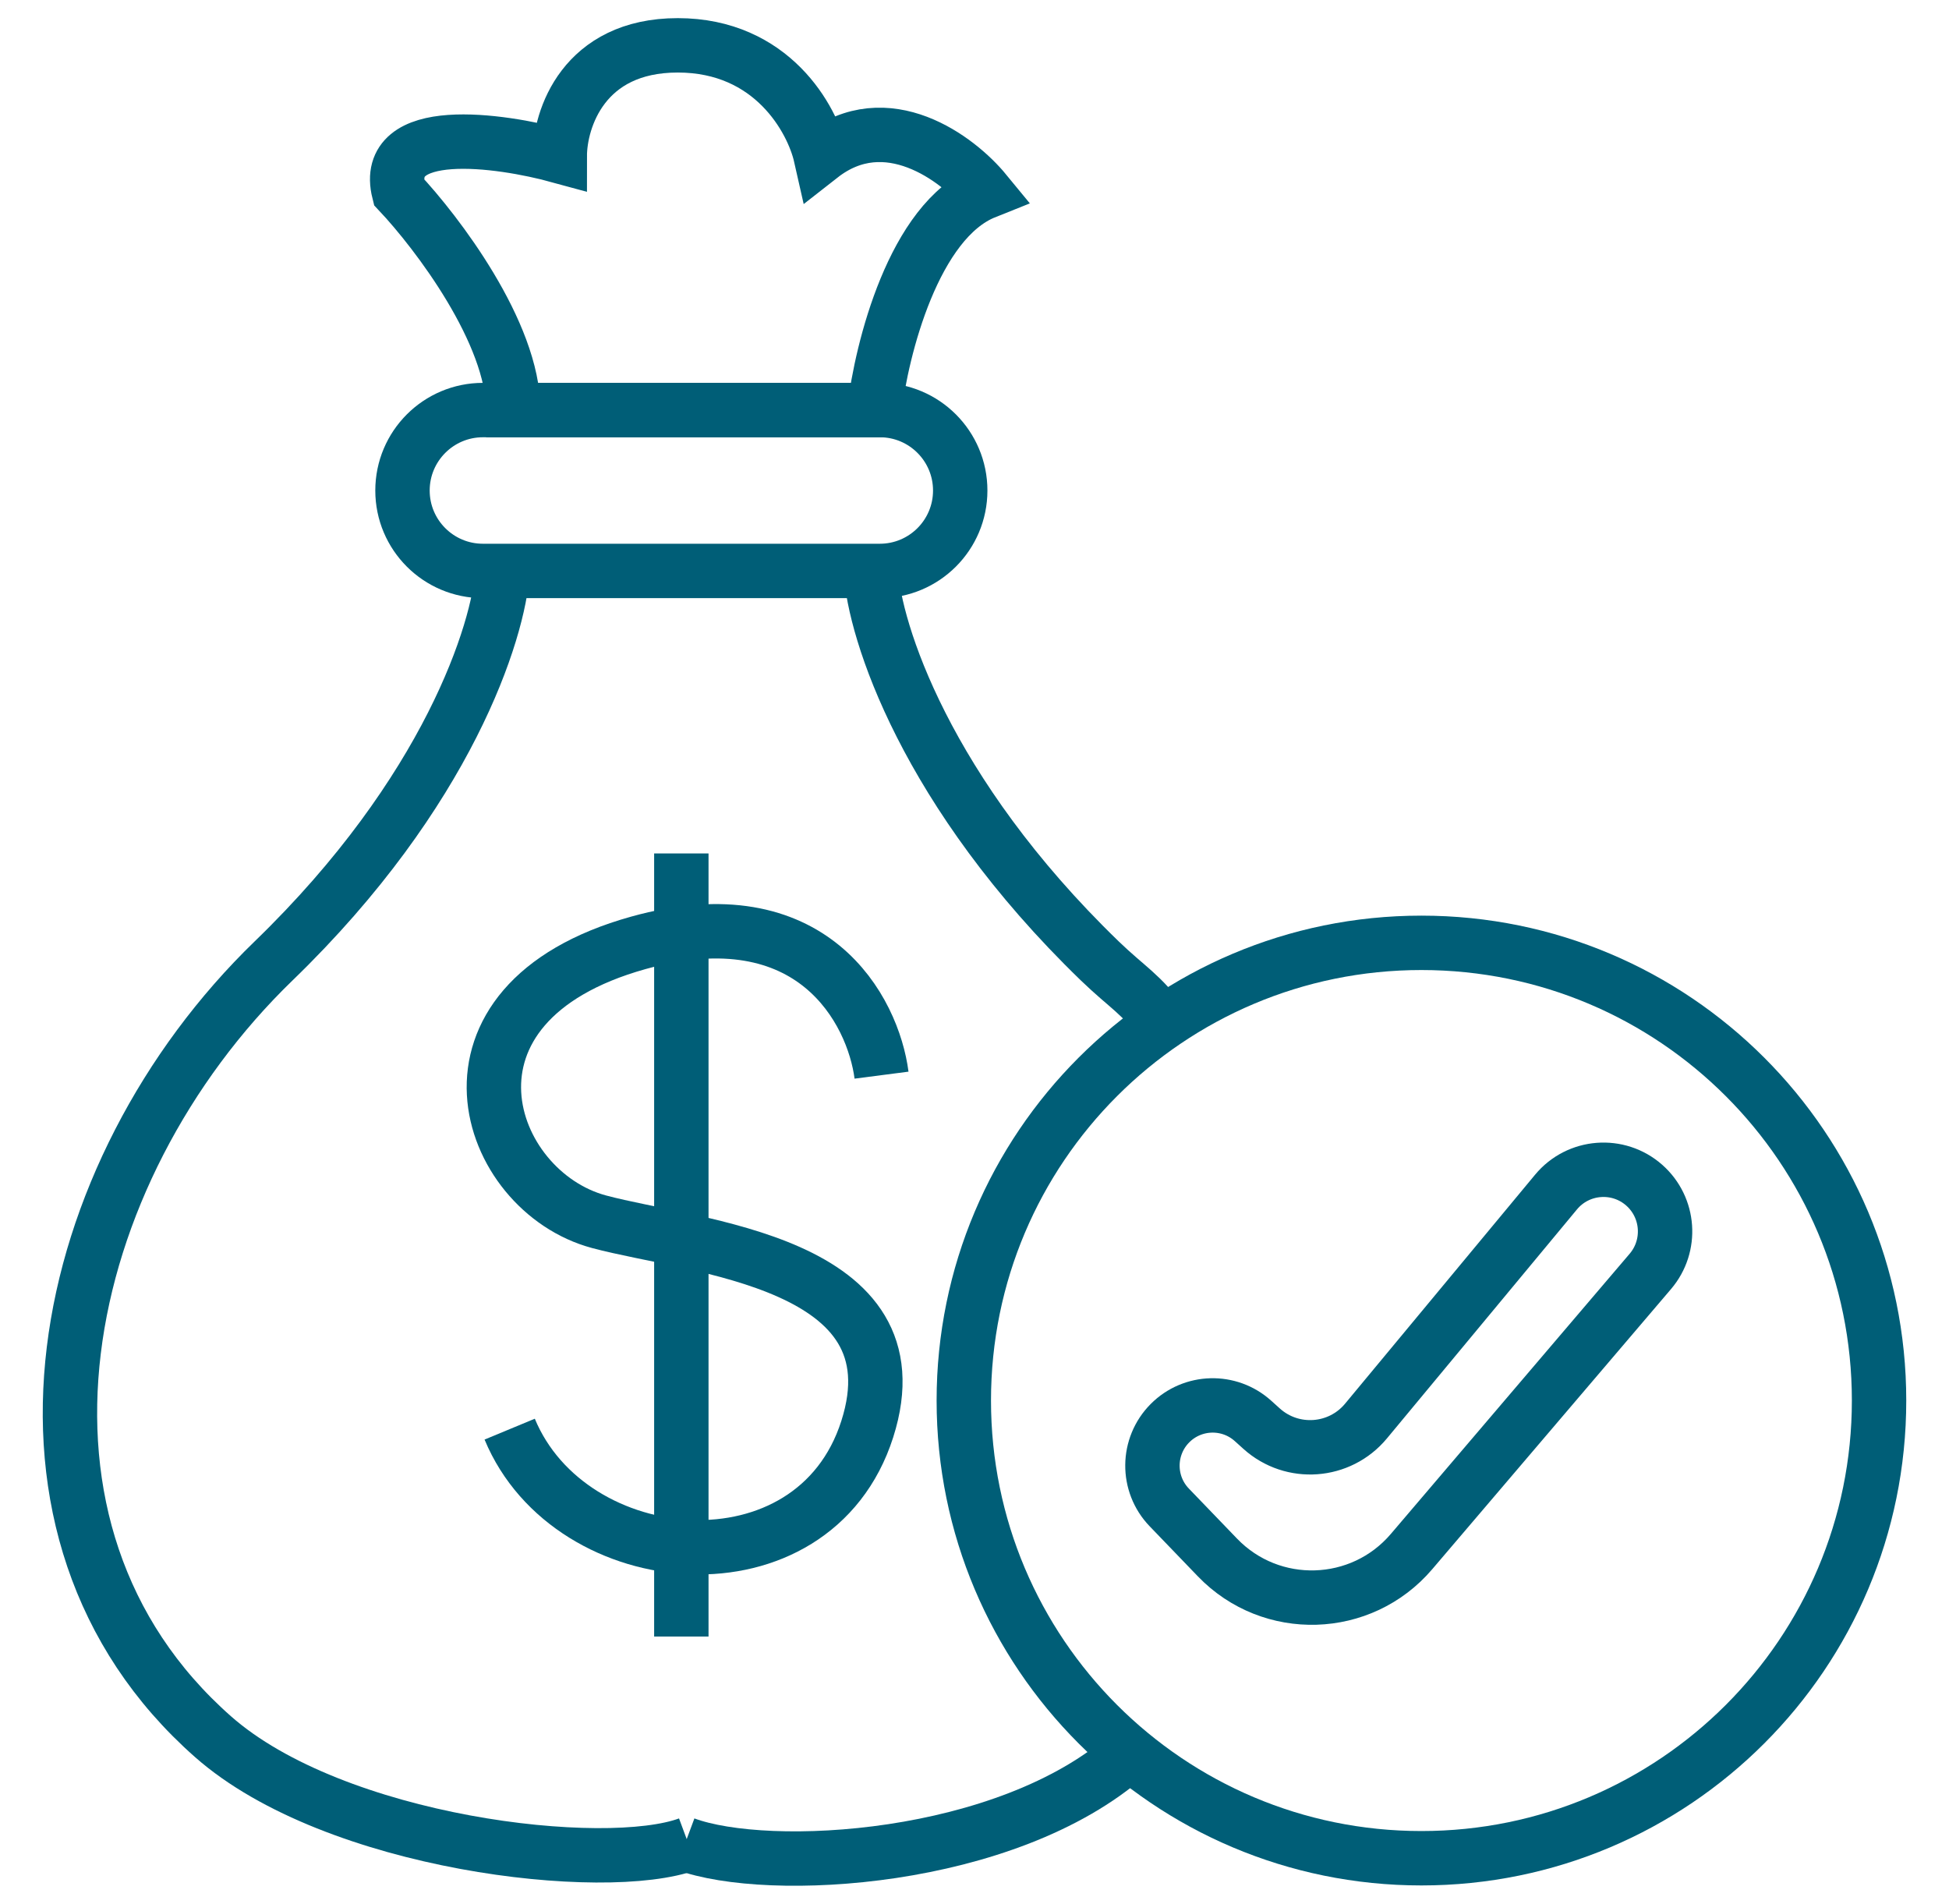
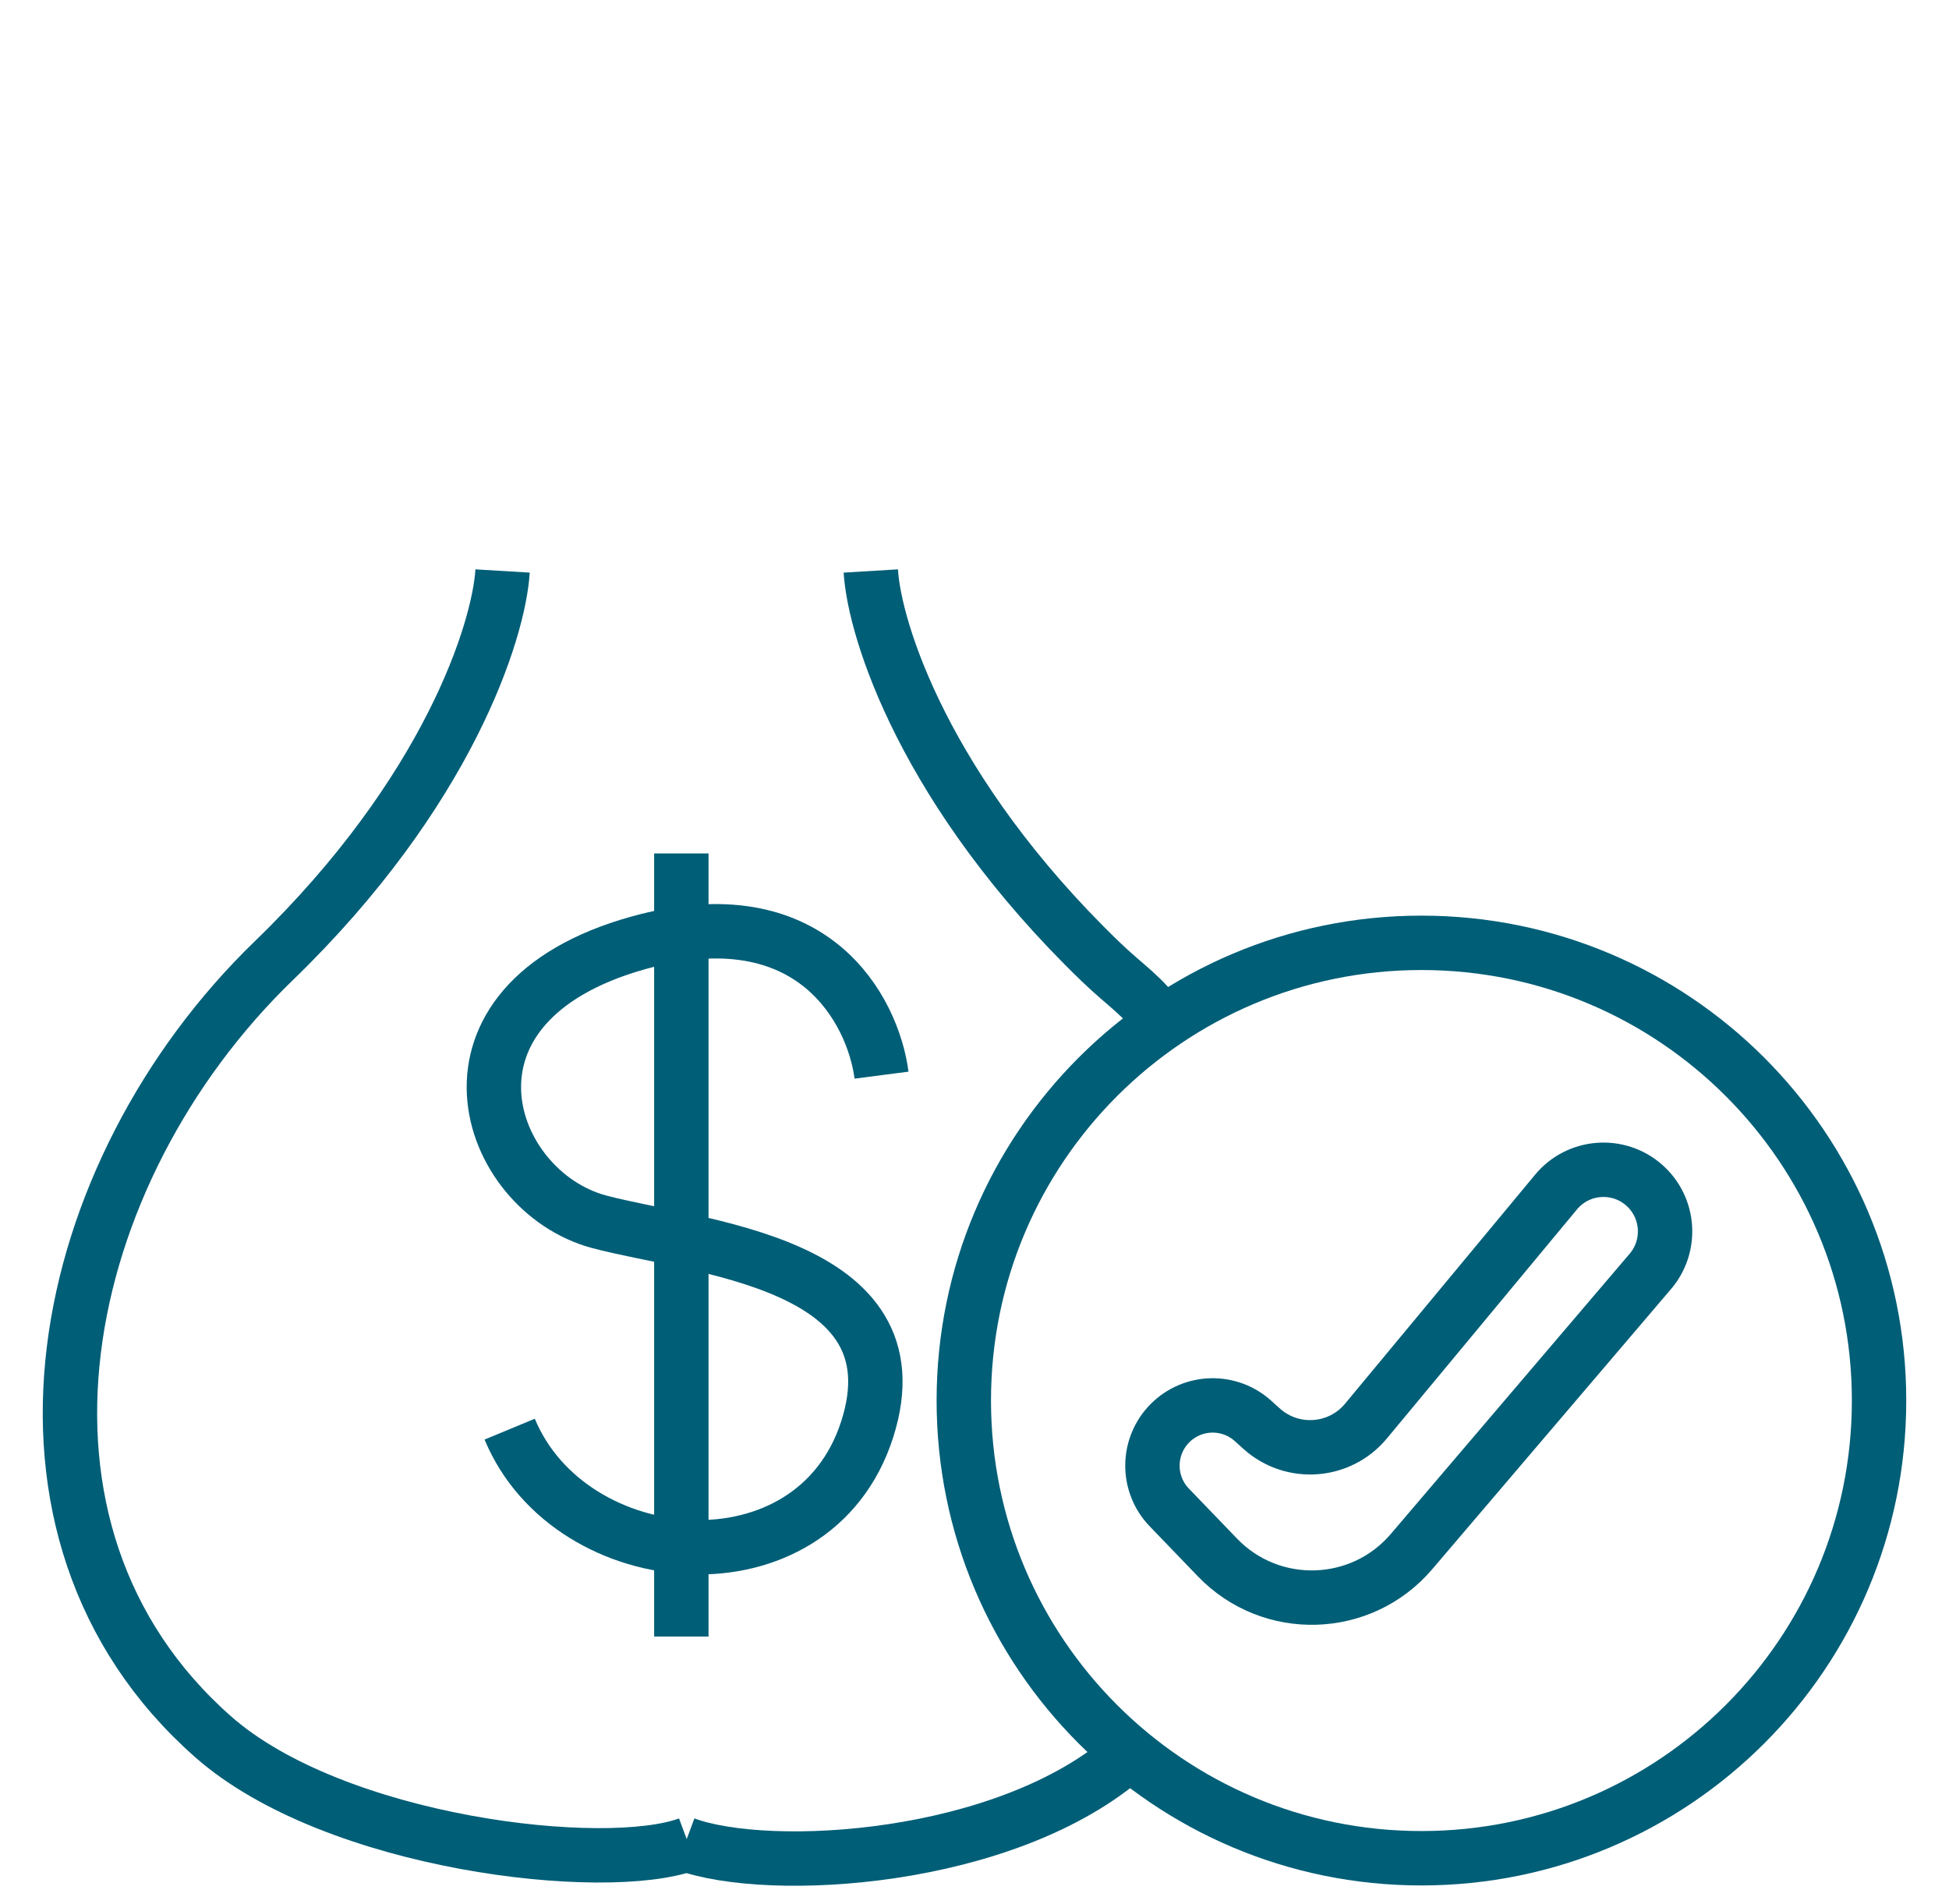
<svg xmlns="http://www.w3.org/2000/svg" width="43" height="42" viewBox="0 0 43 42" fill="none">
-   <path d="M8.8 4.234C8.421 2.72 11.009 3.077 12.35 3.445C12.35 2.63 12.87 1 14.953 1C17.035 1 17.924 2.63 18.108 3.445C19.559 2.309 21.132 3.498 21.737 4.234C20.159 4.865 19.449 7.705 19.291 9.046H11.324C11.324 7.342 9.642 5.128 8.8 4.234Z" stroke="#005E77" stroke-width="1.2" />
-   <path d="M19.41 12.595H10.655C9.675 12.595 8.88 11.801 8.88 10.821C8.88 9.841 9.675 9.046 10.655 9.046H19.41C20.391 9.046 21.185 9.841 21.185 10.821C21.185 11.801 20.391 12.595 19.41 12.595Z" stroke="#005E77" stroke-width="1.2" />
  <path d="M11.088 12.596C11.009 13.91 9.889 17.47 6.04 21.194C1.228 25.848 -0.466 33.754 4.699 38.311C7.381 40.677 13.349 41.361 15.19 40.677" stroke="#005E77" stroke-width="1.2" />
  <path d="M19.212 12.596C19.291 13.91 20.411 17.47 24.26 21.194C24.888 21.8 25.168 21.911 25.681 22.613M24.892 38.705C22.21 41.072 16.951 41.361 15.111 40.677" stroke="#005E77" stroke-width="1.2" />
  <path d="M31.36 20.799C36.937 20.799 41.457 25.32 41.457 30.896C41.457 36.472 36.937 40.993 31.36 40.993C25.784 40.993 21.264 36.472 21.264 30.896C21.264 25.32 25.784 20.799 31.36 20.799Z" stroke="#005E77" stroke-width="1.2" />
  <path d="M25.798 33.255L26.861 34.359C28.046 35.589 30.034 35.528 31.142 34.228L36.411 28.047C36.892 27.483 36.832 26.637 36.277 26.146C35.702 25.638 34.82 25.706 34.33 26.297L30.137 31.349C29.556 32.049 28.511 32.125 27.835 31.517L27.644 31.345C27.119 30.872 26.315 30.893 25.815 31.393C25.303 31.905 25.295 32.734 25.798 33.255Z" stroke="#005E77" stroke-width="1.2" />
  <path d="M19.449 23.718C19.265 22.298 17.935 19.726 14.085 20.799C9.273 22.14 10.693 26.276 13.217 26.952C15.33 27.518 20.317 27.82 19.134 31.527C17.95 35.234 12.586 34.761 11.245 31.527" stroke="#005E77" stroke-width="1.2" />
  <path d="M15.032 18.827V36.102" stroke="#005E77" stroke-width="1.2" />
</svg>